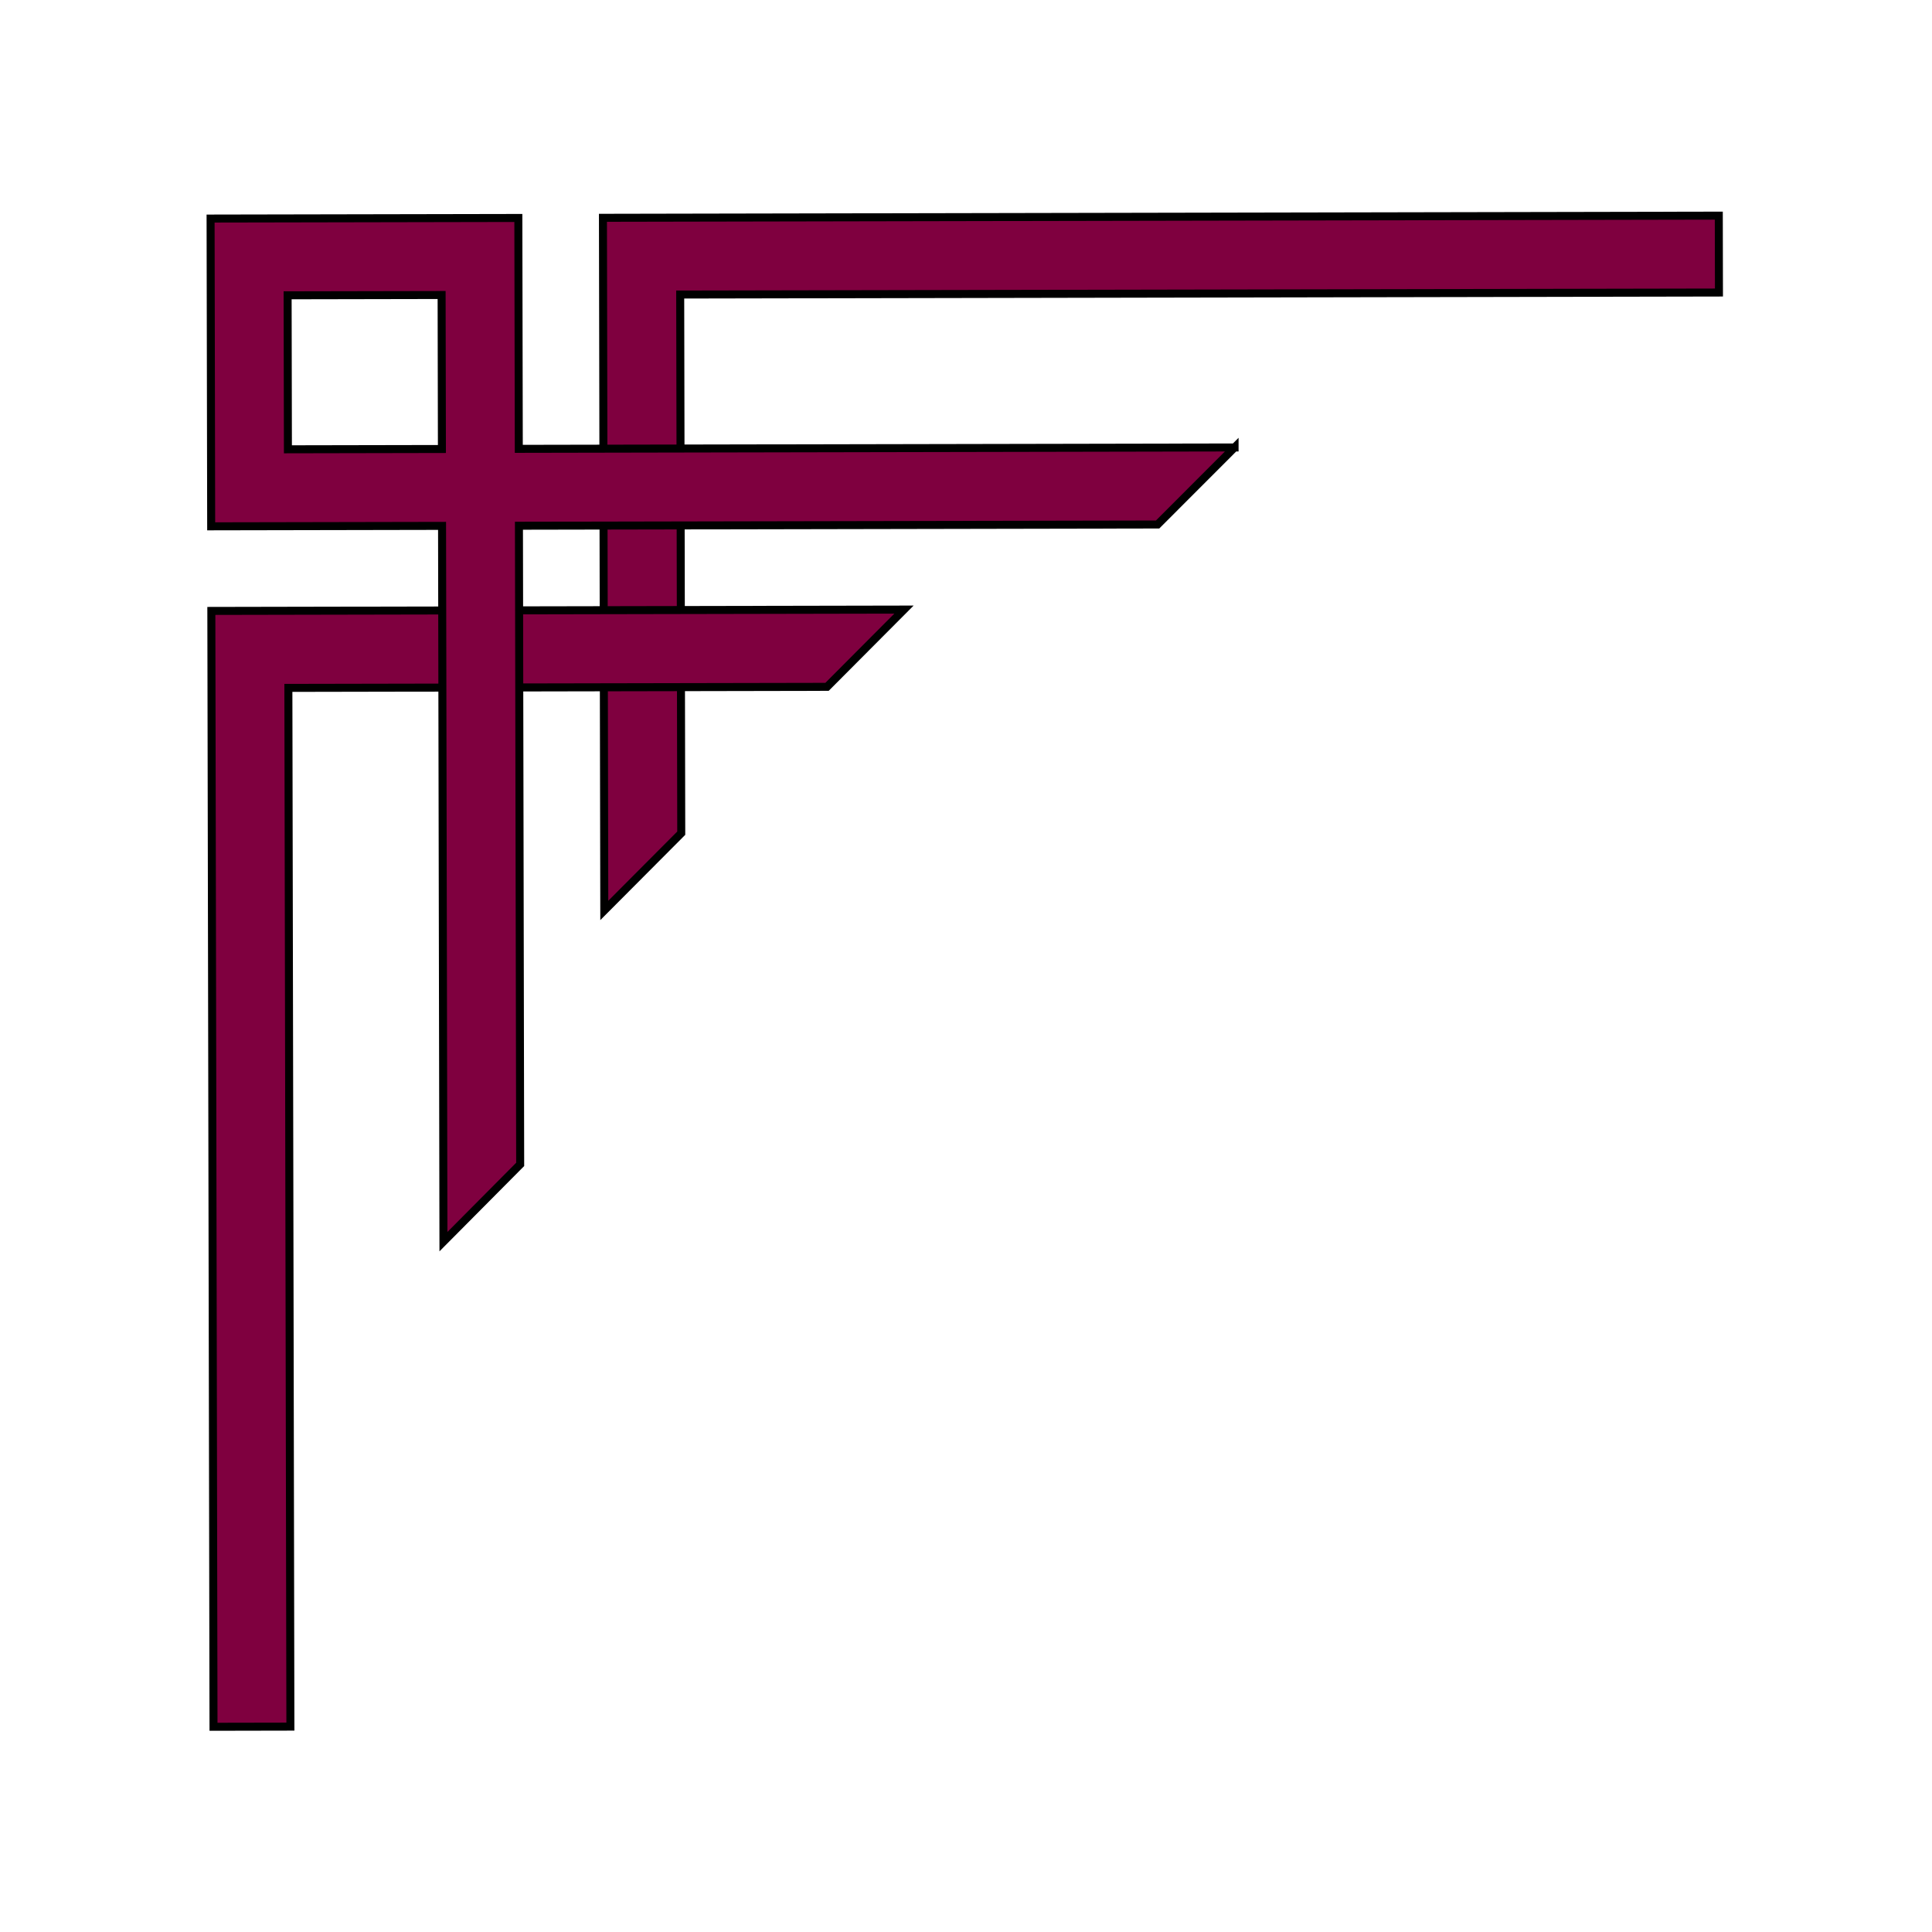
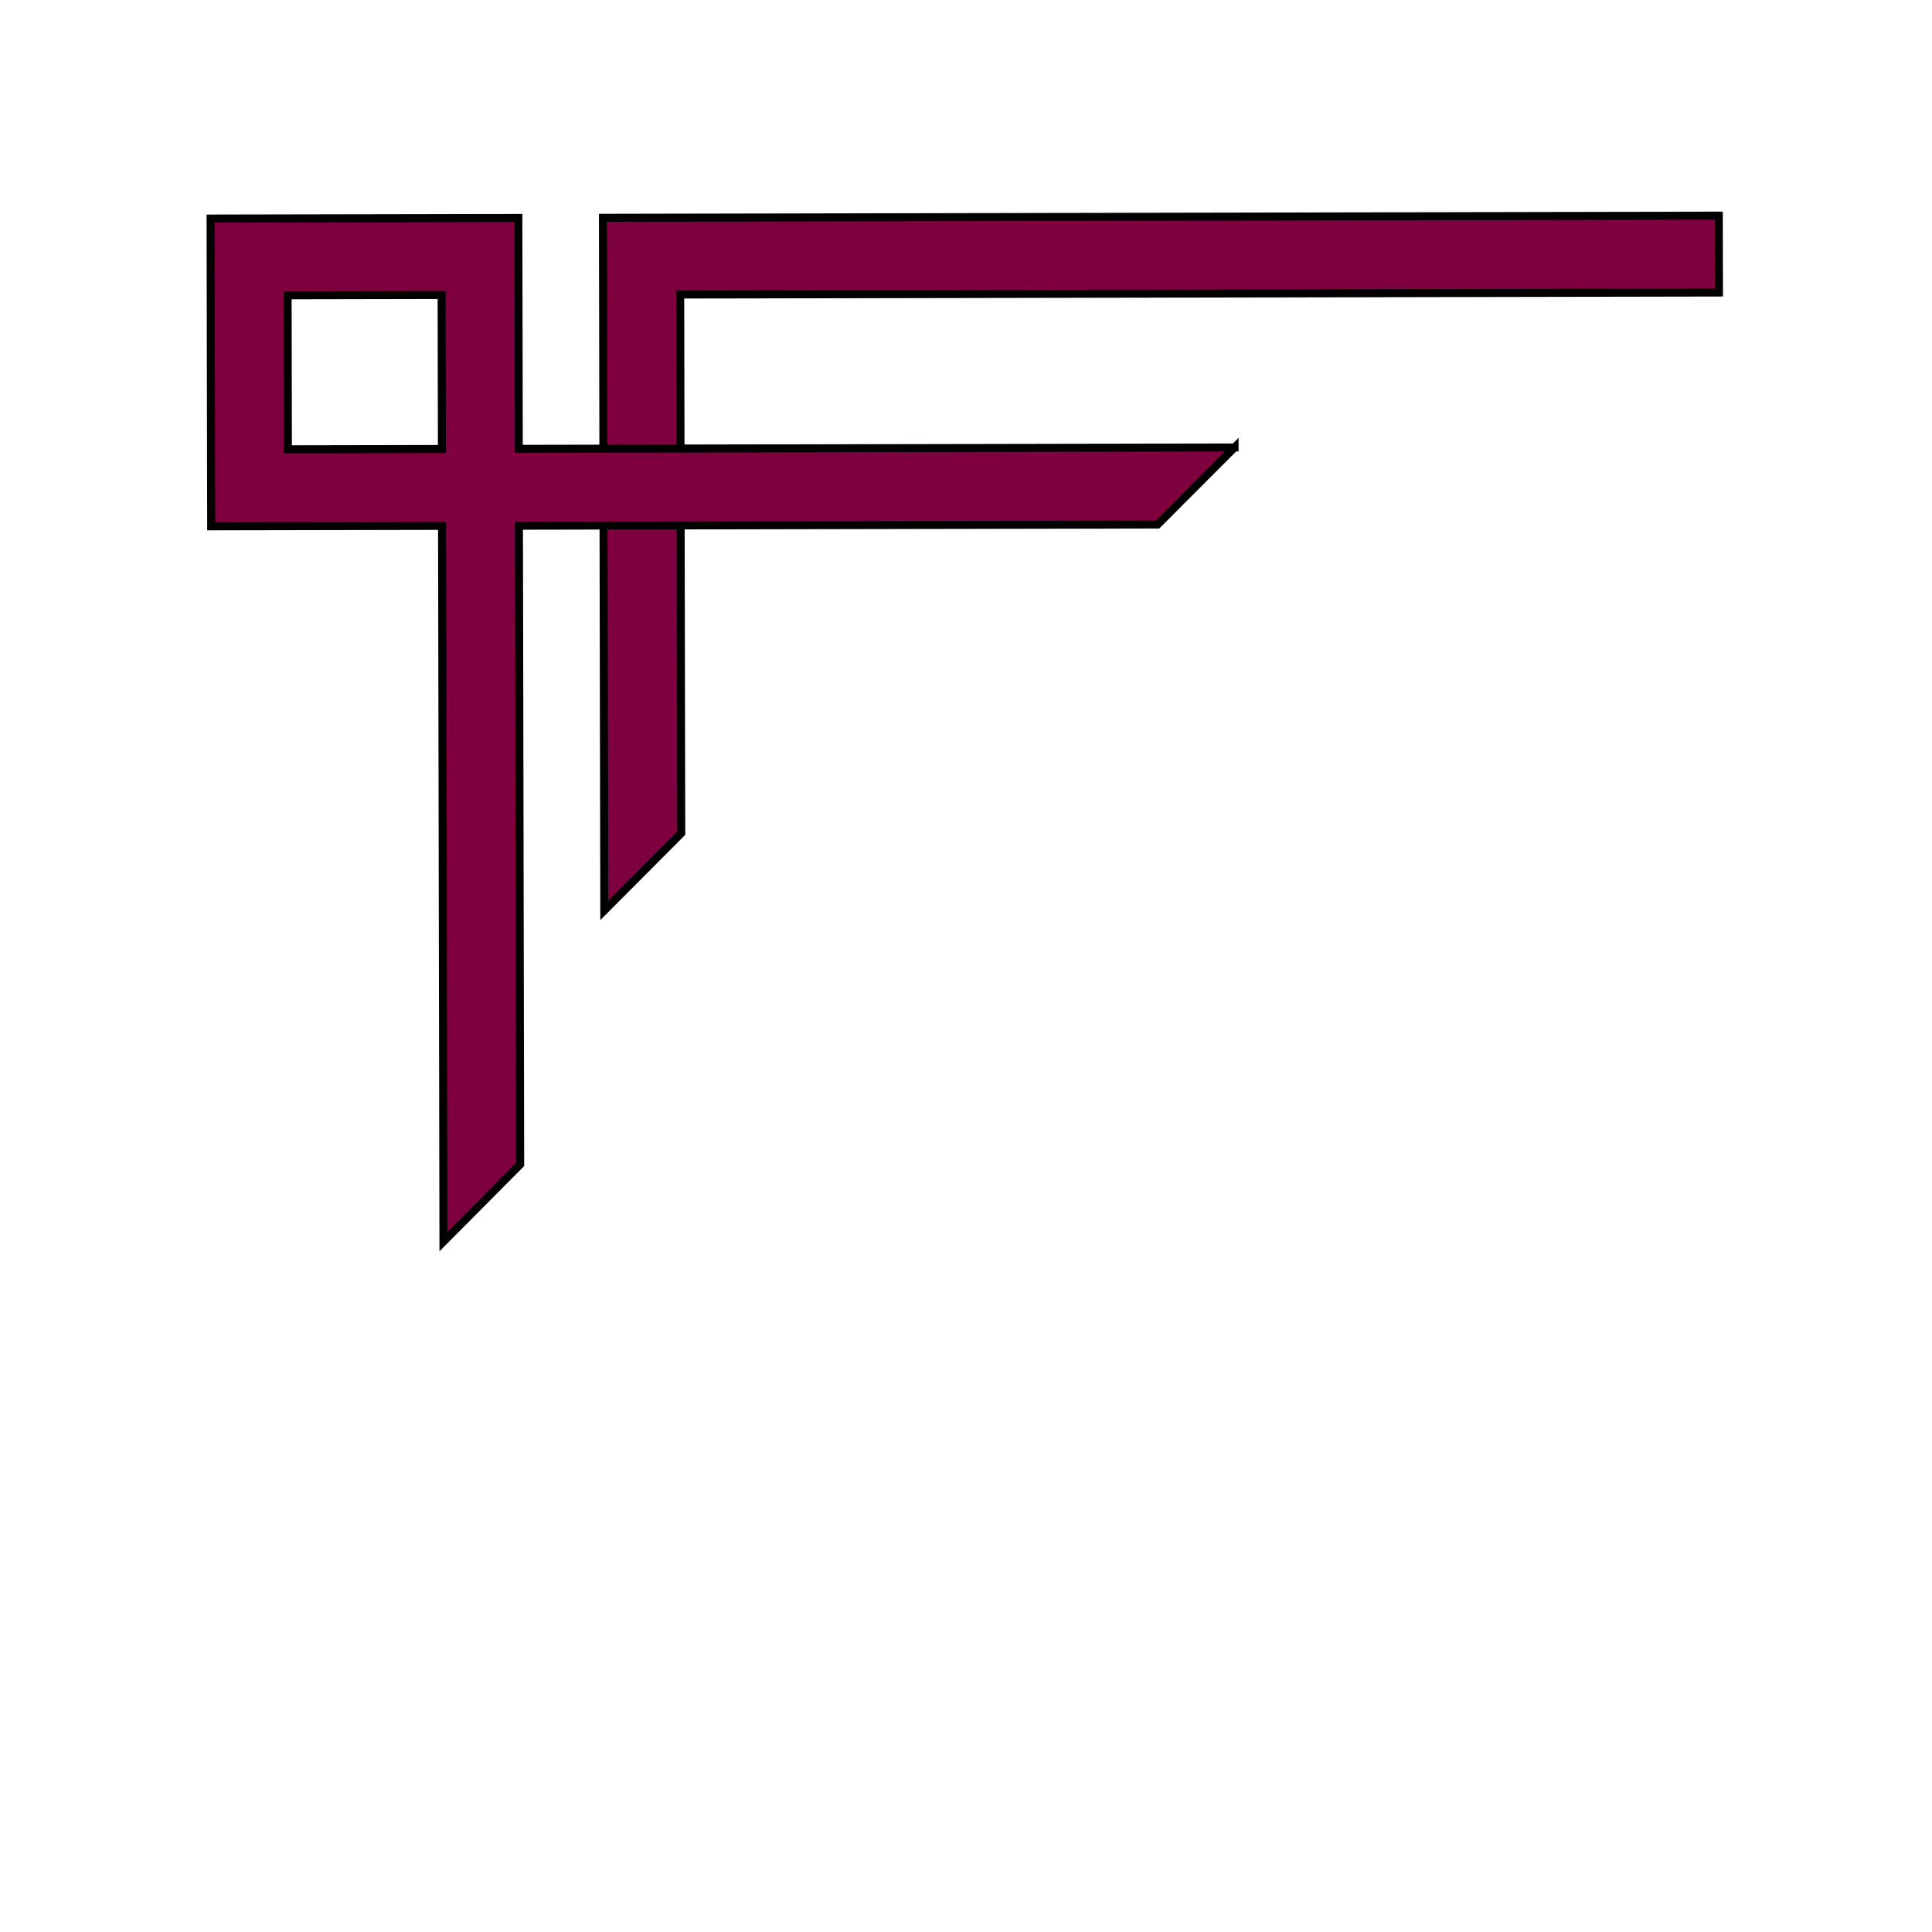
<svg xmlns="http://www.w3.org/2000/svg" width="306.667" height="306.667">
  <title>Top right</title>
  <g>
    <title>Layer 1</title>
    <g transform="rotate(-90.111, 152.156, 153.143)" id="layer1">
      <g id="g3823" transform="matrix(-0.036, 0, 0, 0.036, 264.782, 20.516)">
        <polygon id="polygon1414" points="2545.824,2462.41 170.824,2462.41 170.824,7042.41 -168.176,7042.41 -168.176,2462.41 -168.176,2122.41 170.824,2122.41 2885.824,2122.41 2545.824,2462.41 " stroke-miterlimit="4" stroke-width="35.278" stroke="#000000" fill="#7f003f" />
        <g id="g1420" stroke-miterlimit="4" stroke-width="35.278" stroke="#000000" fill="#eb615b">
-           <polygon id="polygon1422" points="6481.825,392.41 6481.825,731.41 1901.824,731.41 1901.824,3106.41 1561.824,3446.41 1561.824,731.41 1561.824,392.41 1901.824,392.41 6481.825,392.41 " fill="#7f003f" />
-         </g>
+           </g>
        <g id="g1428" stroke-miterlimit="4" stroke-width="35.278" stroke="#000000" fill="#eb6187">
          <path d="m849.824,4905.41l0,-3156l-679,0l-339,0l0,-339l0,-679l0,-339l339,0l679,0l339,0l0,339l0,679l3156,0l-340,339l-2816,0l0,2816l-339,340zm0,-3495l0,-679l-679,0l0,679l679,0z" id="path1430" fill="#7f003f" />
        </g>
      </g>
    </g>
  </g>
</svg>